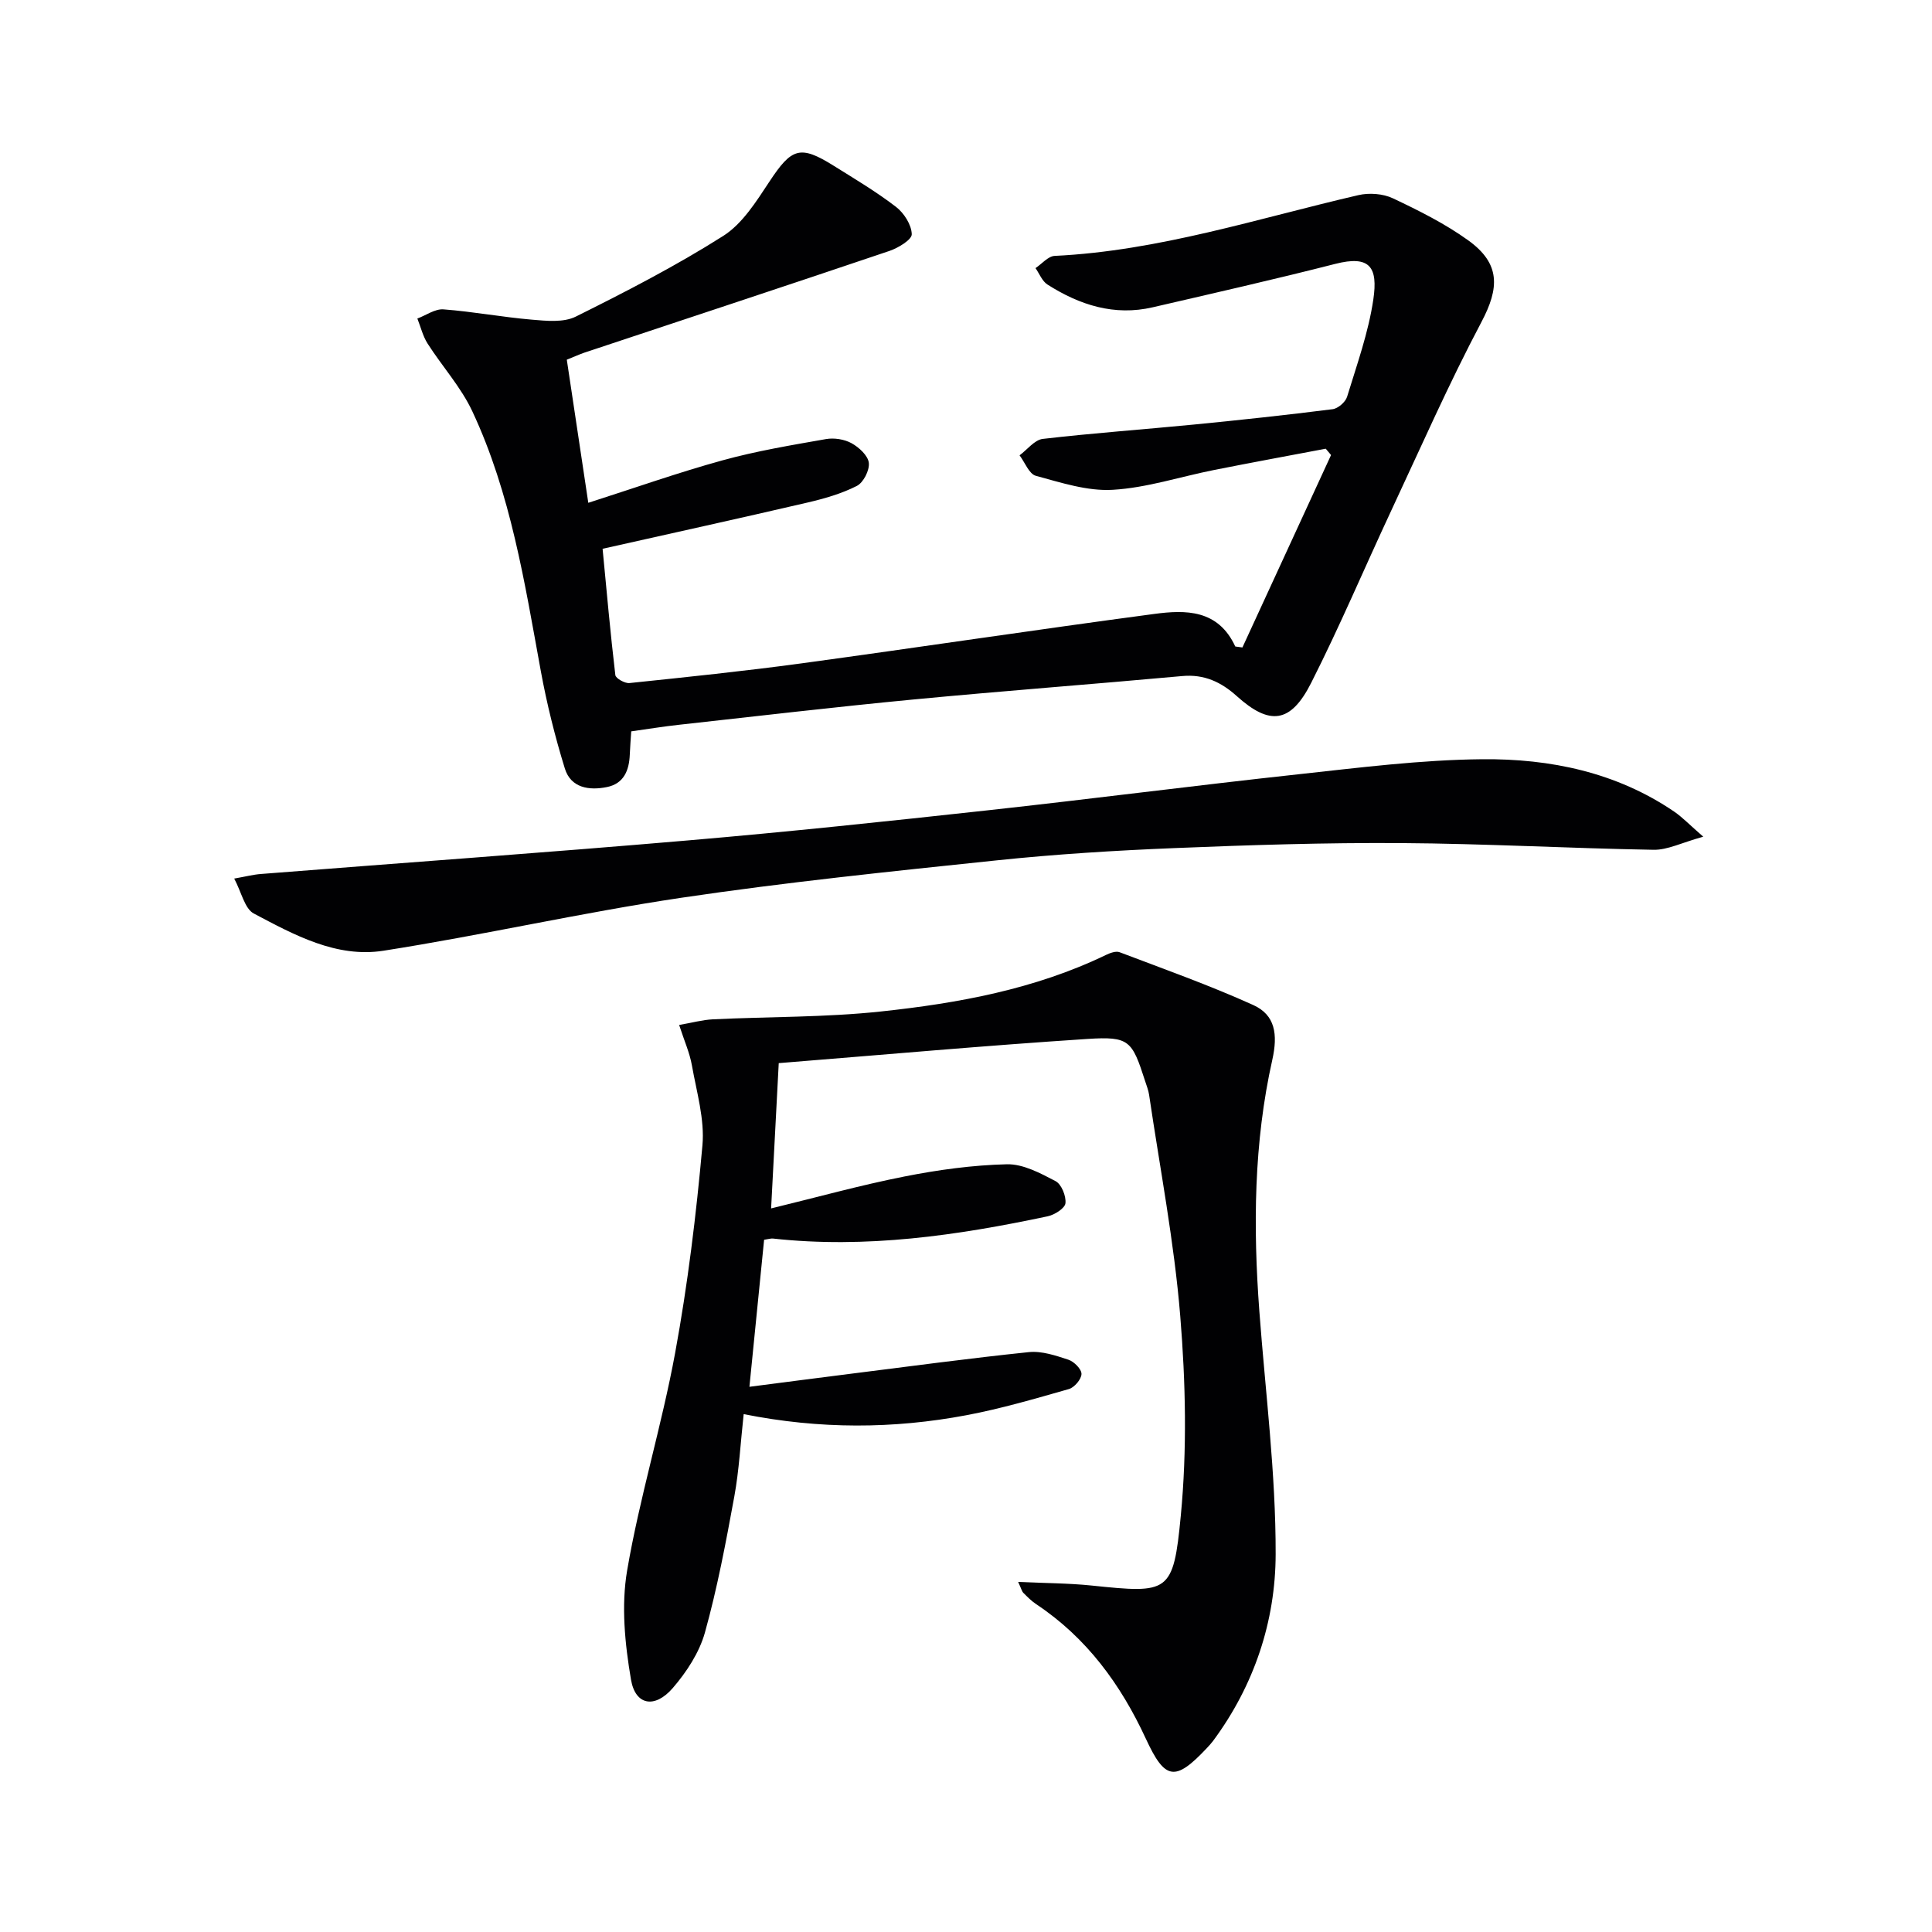
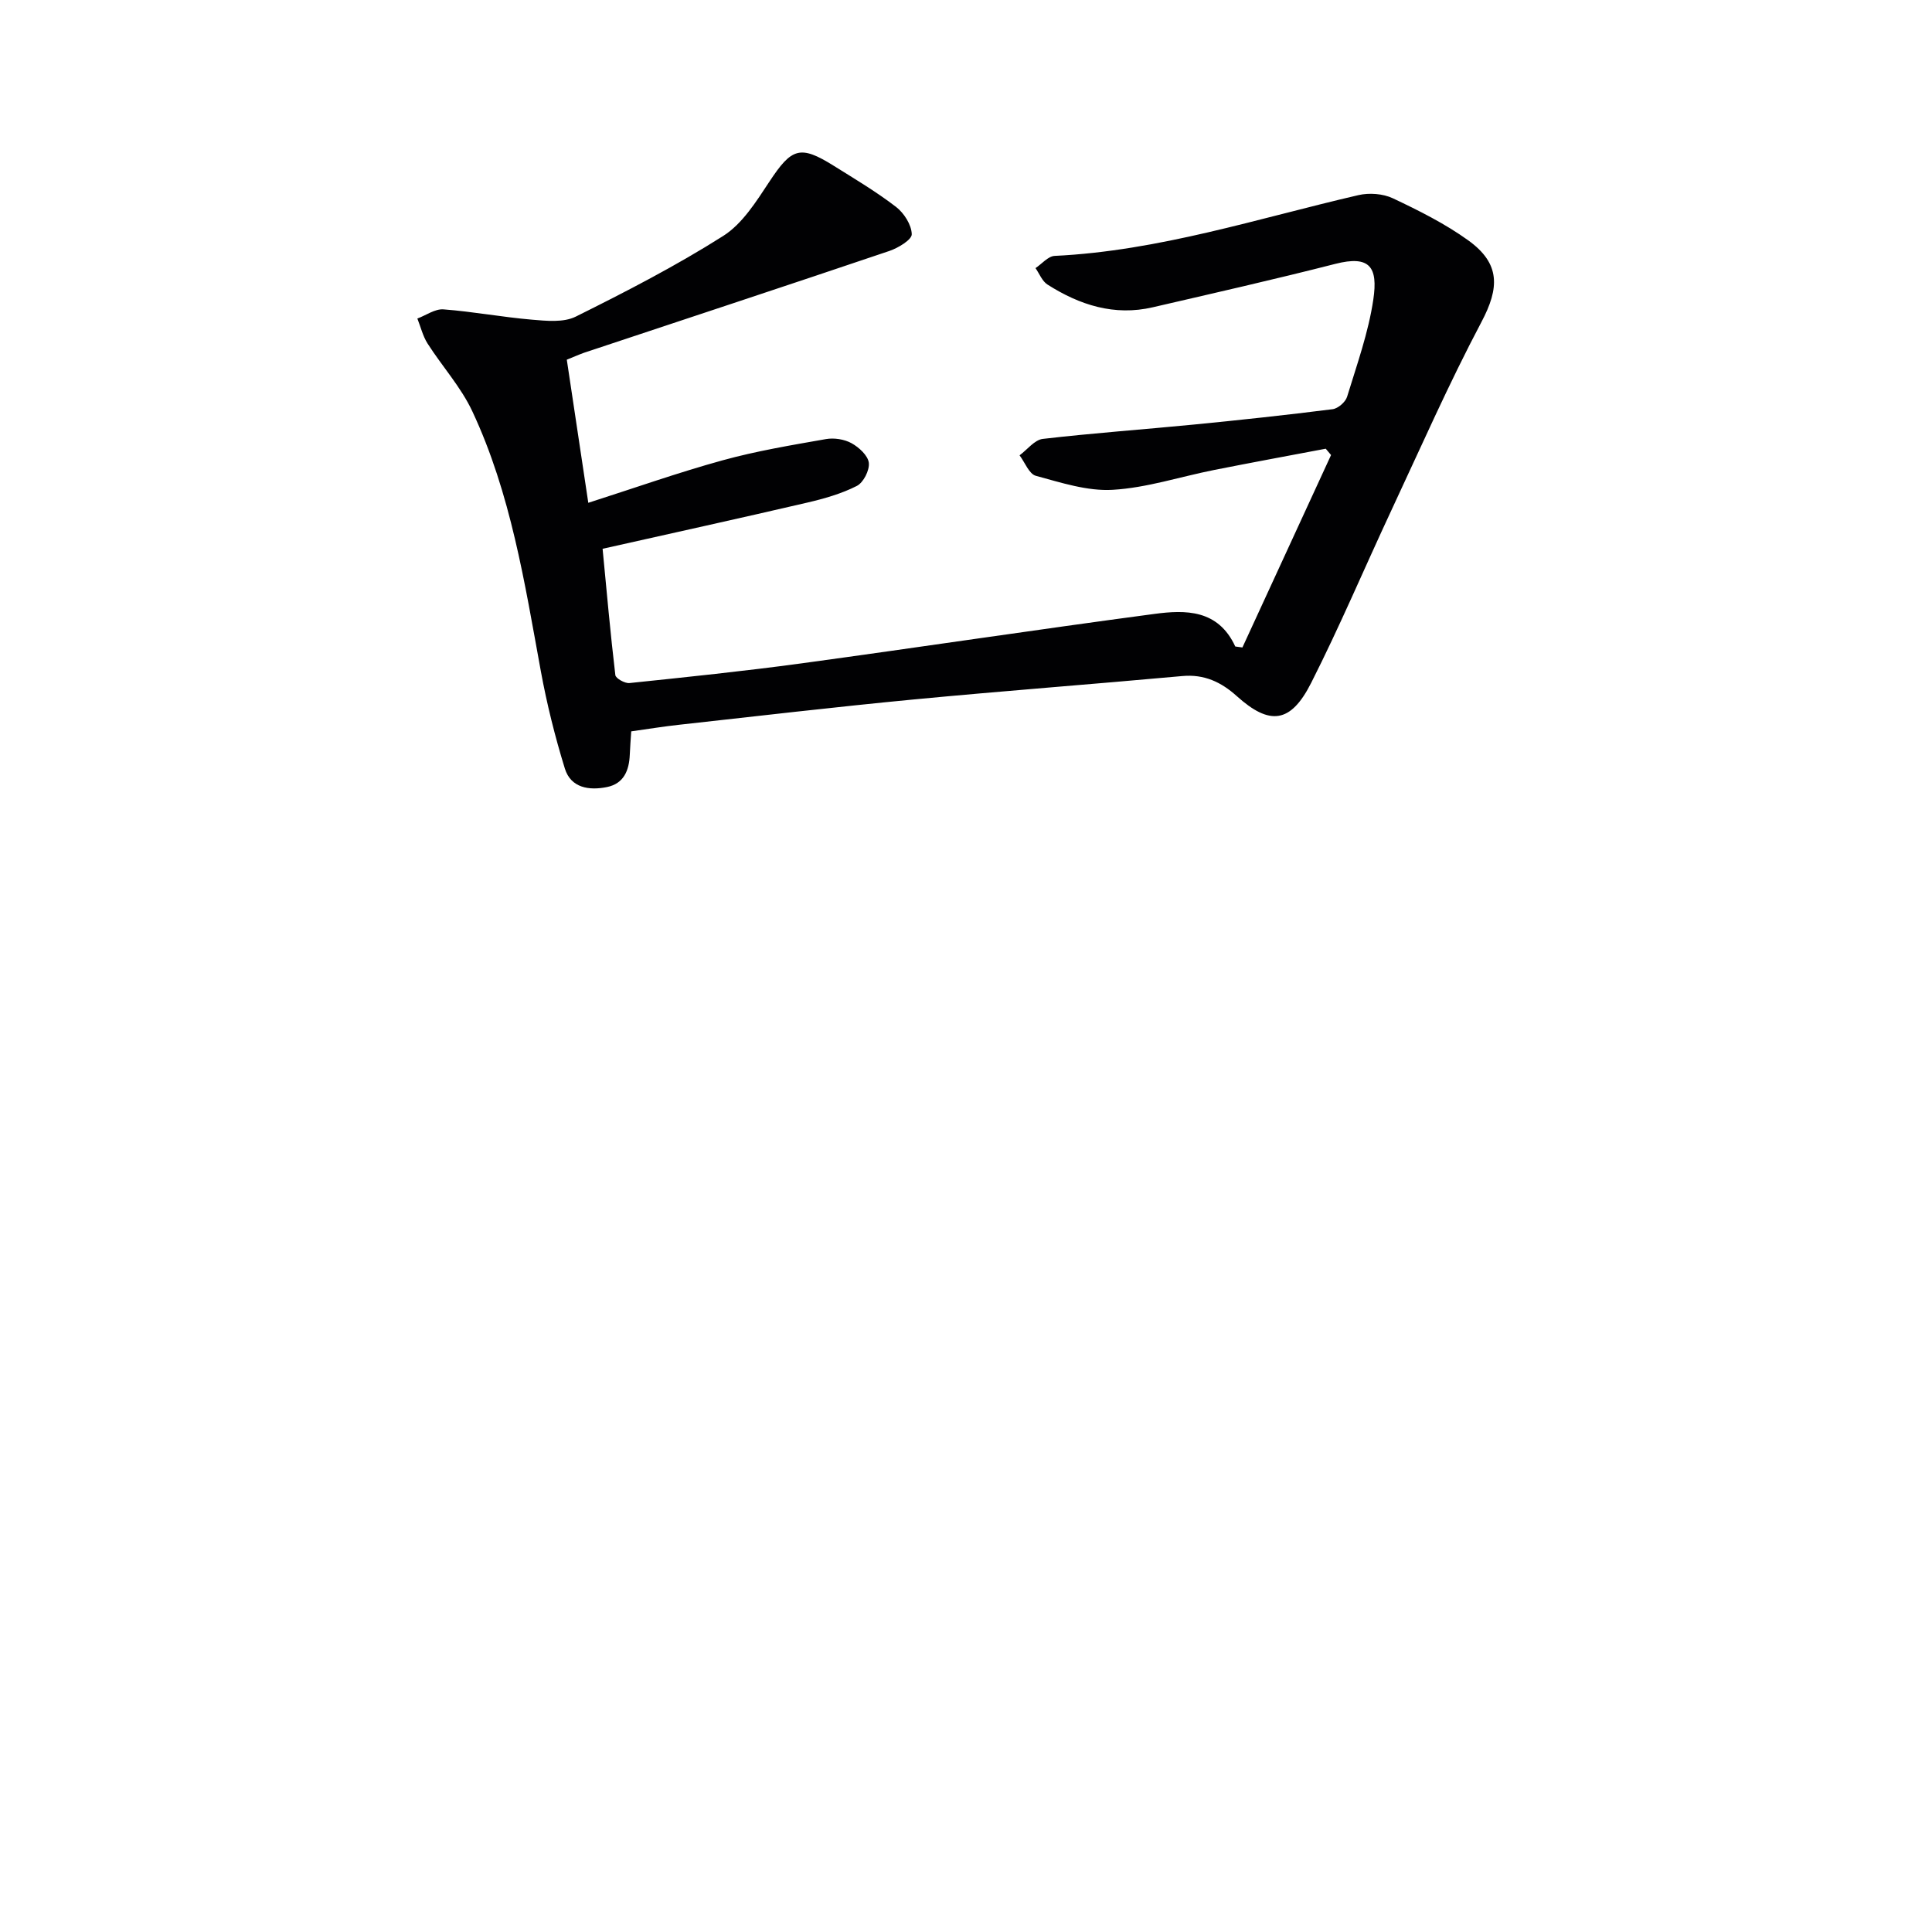
<svg xmlns="http://www.w3.org/2000/svg" enable-background="new 0 0 400 400" viewBox="0 0 400 400">
  <g fill="#010103">
    <path d="m117.35 74.47c1.49 9.91 2.91 19.38 4.45 29.63 9.62-3.08 18.63-6.27 27.82-8.8 7-1.93 14.21-3.13 21.38-4.39 1.69-.3 3.81.03 5.3.85 1.54.85 3.4 2.55 3.58 4.06.18 1.54-1.12 4.1-2.49 4.79-3.19 1.62-6.75 2.63-10.26 3.45-13.88 3.23-27.81 6.29-42.37 9.56.84 8.75 1.61 17.47 2.64 26.15.08.68 1.97 1.75 2.92 1.65 11.89-1.24 23.79-2.47 35.64-4.08 24.35-3.32 48.65-6.99 73.01-10.23 6.5-.87 13.23-.95 16.78 6.74.49.07.98.13 1.48.2 6.12-13.28 12.23-26.56 18.35-39.84-.37-.44-.73-.88-1.1-1.31-7.71 1.46-15.44 2.88-23.14 4.41-7 1.39-13.92 3.69-20.97 4.1-5.24.31-10.7-1.49-15.91-2.9-1.4-.38-2.26-2.77-3.37-4.24 1.6-1.18 3.1-3.2 4.81-3.4 10.4-1.21 20.85-1.95 31.27-2.97 9.59-.94 19.17-1.97 28.73-3.18 1.12-.14 2.66-1.47 3-2.57 2.03-6.65 4.42-13.3 5.43-20.13.99-6.71-.68-9.23-7.9-7.38-12.53 3.2-25.15 6.06-37.76 8.98-7.97 1.85-15.14-.47-21.79-4.7-1.11-.7-1.68-2.25-2.49-3.41 1.32-.88 2.61-2.47 3.97-2.53 21.61-1.04 42.05-7.76 62.88-12.58 2.24-.52 5.1-.31 7.15.66 5.37 2.54 10.78 5.24 15.59 8.7 6.69 4.82 6.48 9.84 2.73 16.92-6.74 12.74-12.56 25.97-18.67 39.04-5.55 11.88-10.66 23.98-16.58 35.67-4.25 8.4-8.59 8.86-15.4 2.73-3.23-2.91-6.75-4.57-11.29-4.15-18.54 1.69-37.11 3.08-55.64 4.85-16.21 1.55-32.39 3.45-48.57 5.24-3.13.34-6.24.85-9.87 1.36-.1 1.61-.24 3.21-.3 4.81-.13 3.27-1.23 6.01-4.72 6.72-3.67.75-7.47.2-8.72-3.82-2.04-6.61-3.73-13.38-4.98-20.19-3.35-18.31-6.21-36.76-14.18-53.78-2.35-5.02-6.25-9.31-9.27-14.04-.98-1.54-1.42-3.44-2.11-5.17 1.8-.67 3.66-2.03 5.4-1.9 6.11.46 12.17 1.61 18.28 2.13 3.03.26 6.59.63 9.12-.63 10.38-5.16 20.74-10.5 30.52-16.7 3.98-2.52 6.86-7.15 9.57-11.25 4.6-6.97 6.34-7.64 13.31-3.28 4.37 2.73 8.83 5.38 12.91 8.52 1.65 1.27 3.2 3.71 3.25 5.65.03 1.14-2.81 2.85-4.64 3.47-21.05 7.12-42.15 14.07-63.23 21.08-1.08.39-2.13.86-3.55 1.43z" />
-     <path d="m210.8 327.52c5.49.26 10.38.25 15.22.75 15.96 1.65 16.91 1.66 18.45-14.45 1.31-13.66 1.01-27.62-.11-41.32-1.25-15.35-4.2-30.56-6.45-45.82-.14-.97-.53-1.92-.83-2.87-2.7-8.37-3.25-9.27-11.9-8.71-21.19 1.38-42.34 3.28-63.95 5.01-.57 10.82-1.07 20.37-1.58 30.08 9.39-2.28 18.43-4.8 27.61-6.61 6.97-1.38 14.11-2.36 21.2-2.53 3.36-.08 6.93 1.84 10.08 3.49 1.23.64 2.21 3.1 2.05 4.58-.12 1.05-2.25 2.4-3.67 2.7-18.75 3.98-37.62 6.72-56.87 4.61-.46-.05-.94.12-1.85.25-.98 9.85-1.97 19.71-3.04 30.44 7.2-.93 14.01-1.82 20.84-2.68 12.34-1.55 24.66-3.22 37.03-4.5 2.66-.27 5.55.71 8.19 1.58 1.16.39 2.71 1.95 2.69 2.95-.02 1.09-1.47 2.79-2.61 3.12-7.01 2-14.04 4.06-21.19 5.41-15.13 2.85-30.36 2.93-46.14-.22-.66 5.99-.94 11.59-1.94 17.06-1.73 9.44-3.51 18.92-6.08 28.15-1.16 4.15-3.8 8.19-6.66 11.5-3.71 4.29-7.74 3.61-8.65-1.74-1.26-7.39-2.05-15.29-.8-22.59 2.58-15.14 7.16-29.93 9.94-45.05 2.61-14.19 4.36-28.58 5.65-42.96.49-5.42-1.21-11.08-2.18-16.58-.45-2.56-1.55-5.01-2.64-8.36 2.65-.46 4.81-1.06 6.98-1.17 11.59-.56 23.25-.39 34.76-1.62 16.02-1.71 31.89-4.6 46.63-11.71.85-.41 2.06-.86 2.83-.56 9.27 3.52 18.64 6.85 27.66 10.93 4.56 2.06 5.12 6.08 3.95 11.33-3.85 17.16-3.99 34.63-2.68 52.13 1.25 16.75 3.41 33.5 3.37 50.25-.03 13.88-4.45 27.16-12.95 38.64-.4.53-.85 1.02-1.31 1.51-6.56 6.97-8.64 6.64-12.62-1.97-5.19-11.22-12.26-20.91-22.71-27.85-.96-.64-1.79-1.48-2.61-2.3-.33-.31-.43-.82-1.11-2.3z" />
-     <path d="m352.64 173.23c-4.46 1.23-7.38 2.76-10.28 2.71-17.45-.3-34.9-1.28-52.35-1.39-15.63-.1-31.27.4-46.89 1.04-12.27.5-24.56 1.26-36.78 2.54-21.79 2.28-43.6 4.52-65.26 7.74-20.65 3.07-41.07 7.74-61.7 10.97-9.74 1.52-18.49-3.29-26.84-7.71-1.88-1-2.52-4.35-4.05-7.23 2.37-.42 3.94-.83 5.53-.95 29.47-2.32 58.96-4.42 88.41-6.95 20.68-1.77 41.32-3.96 61.95-6.22 21.45-2.35 42.86-5.13 64.31-7.46 12.7-1.38 25.46-3.01 38.2-3.13 14.05-.13 27.76 2.69 39.75 10.86 1.69 1.16 3.12 2.67 6 5.18z" />
  </g>
</svg>